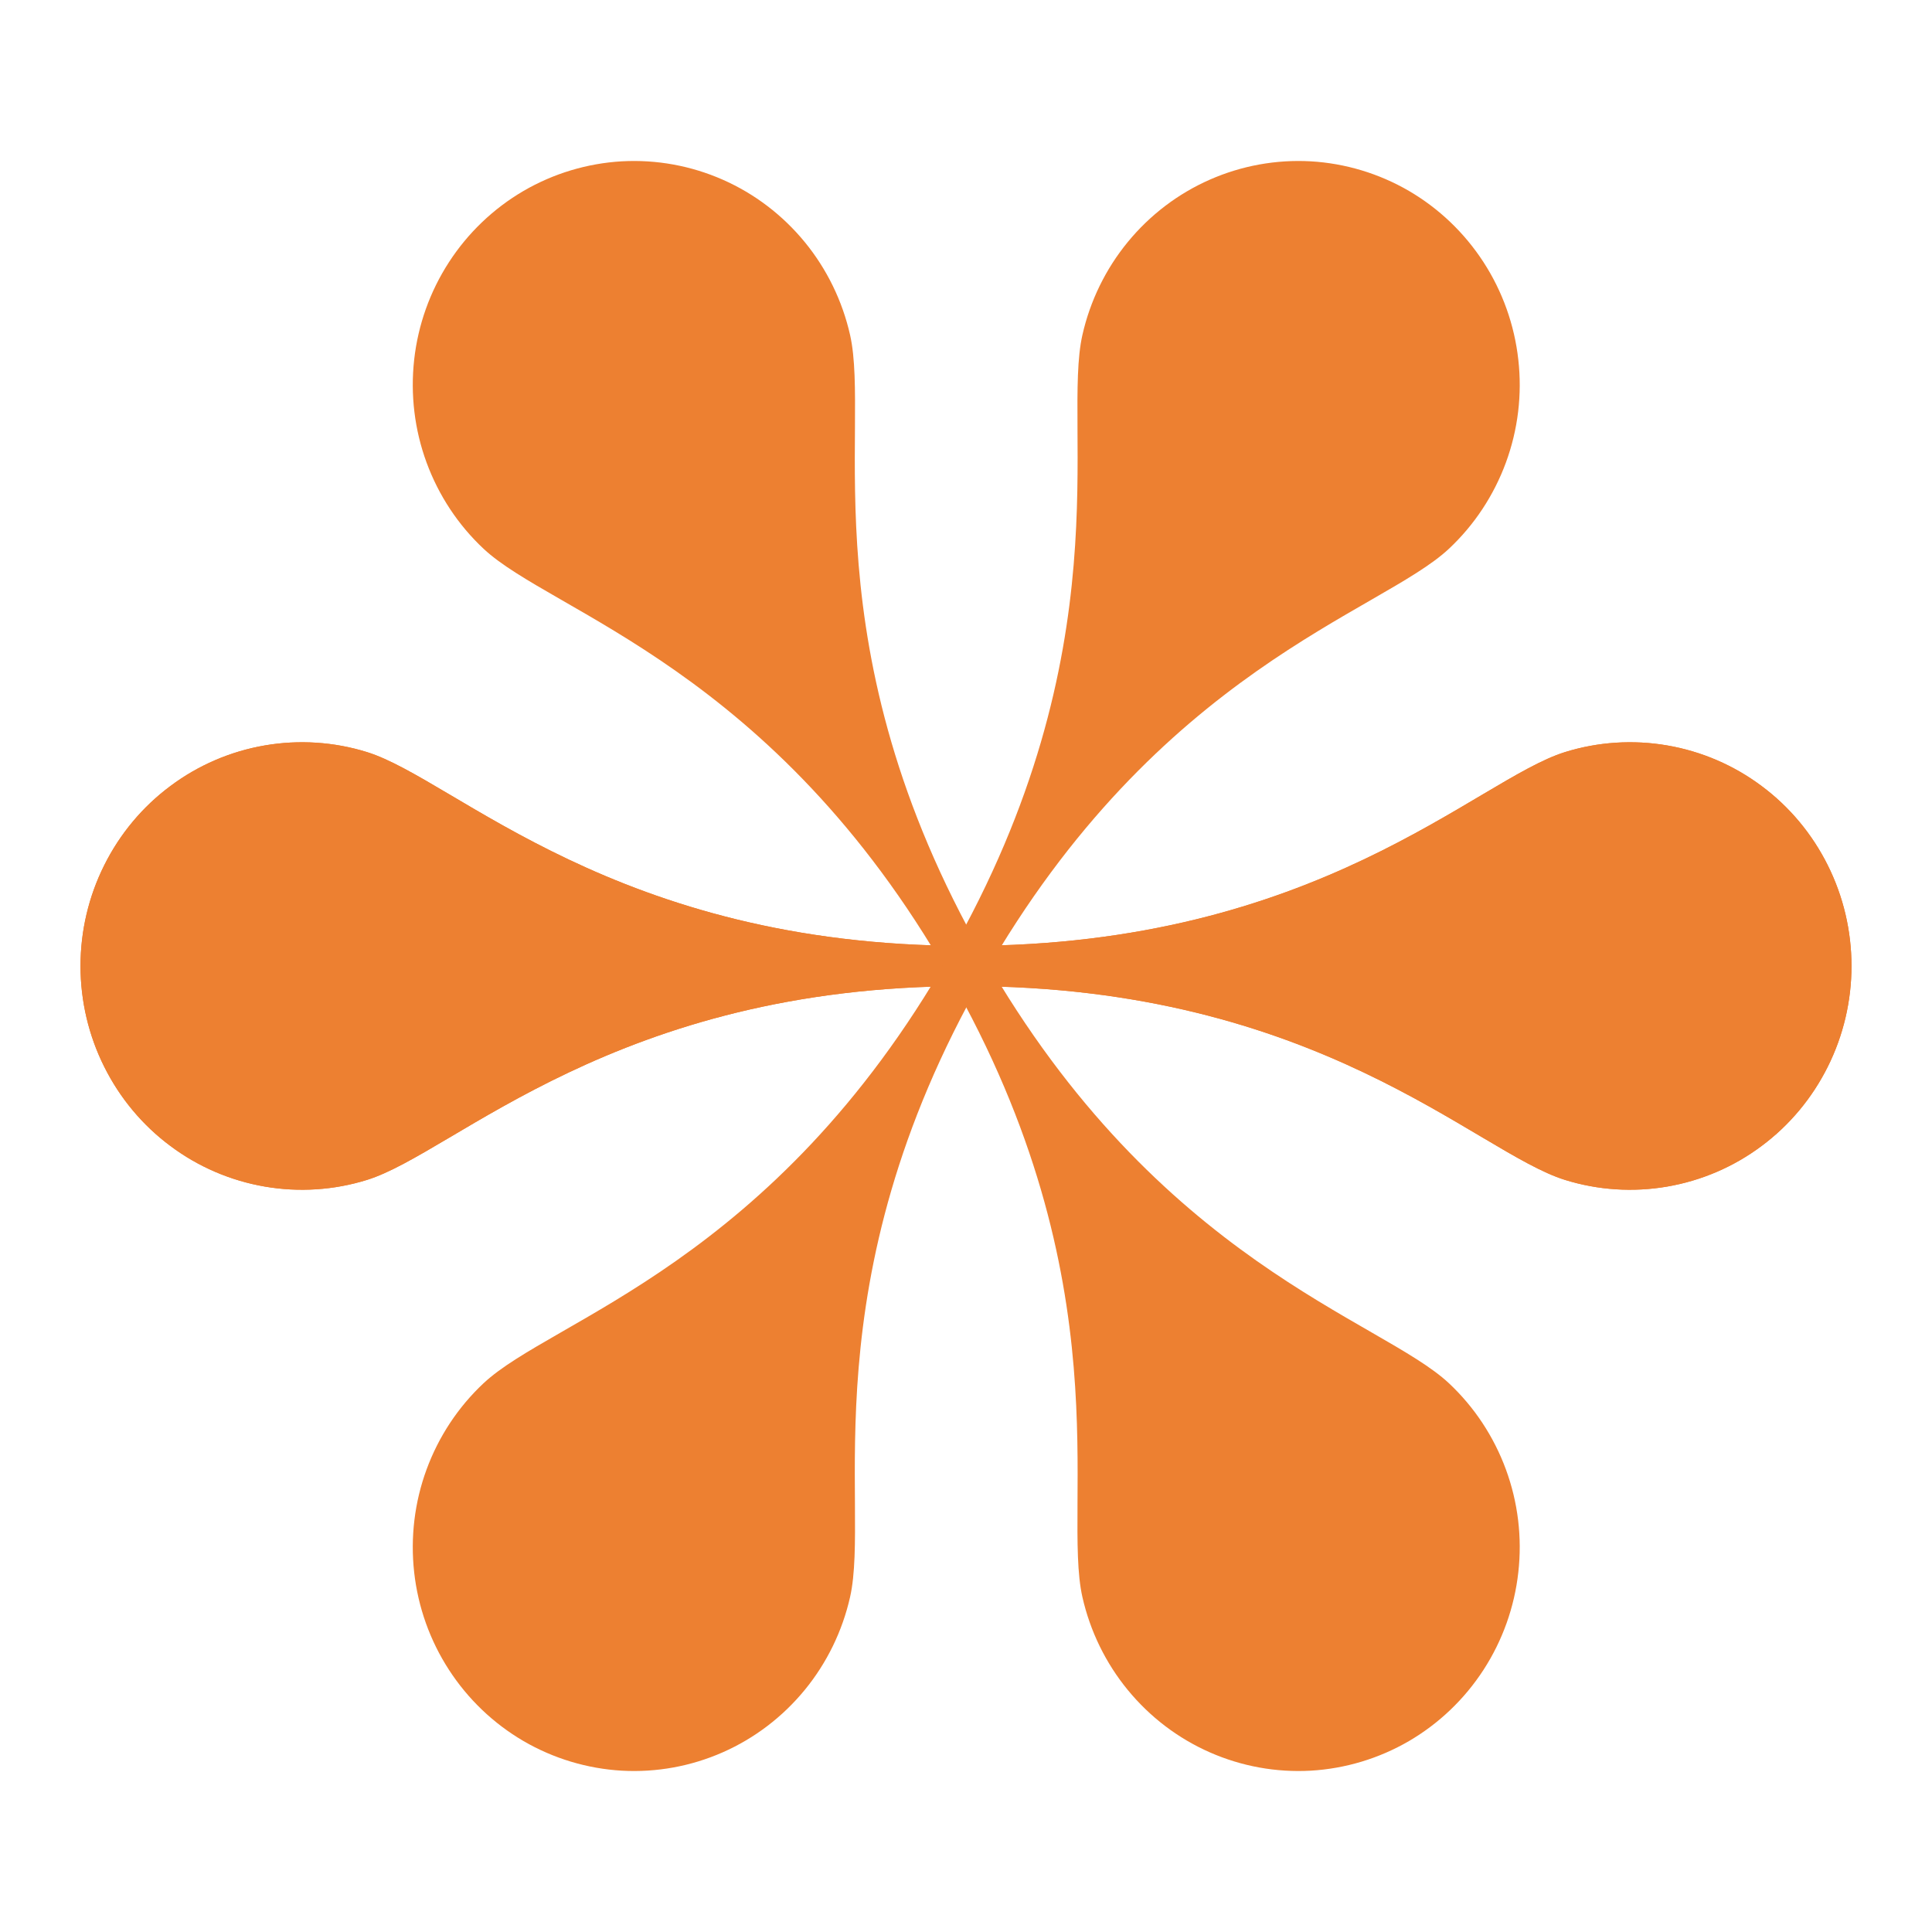
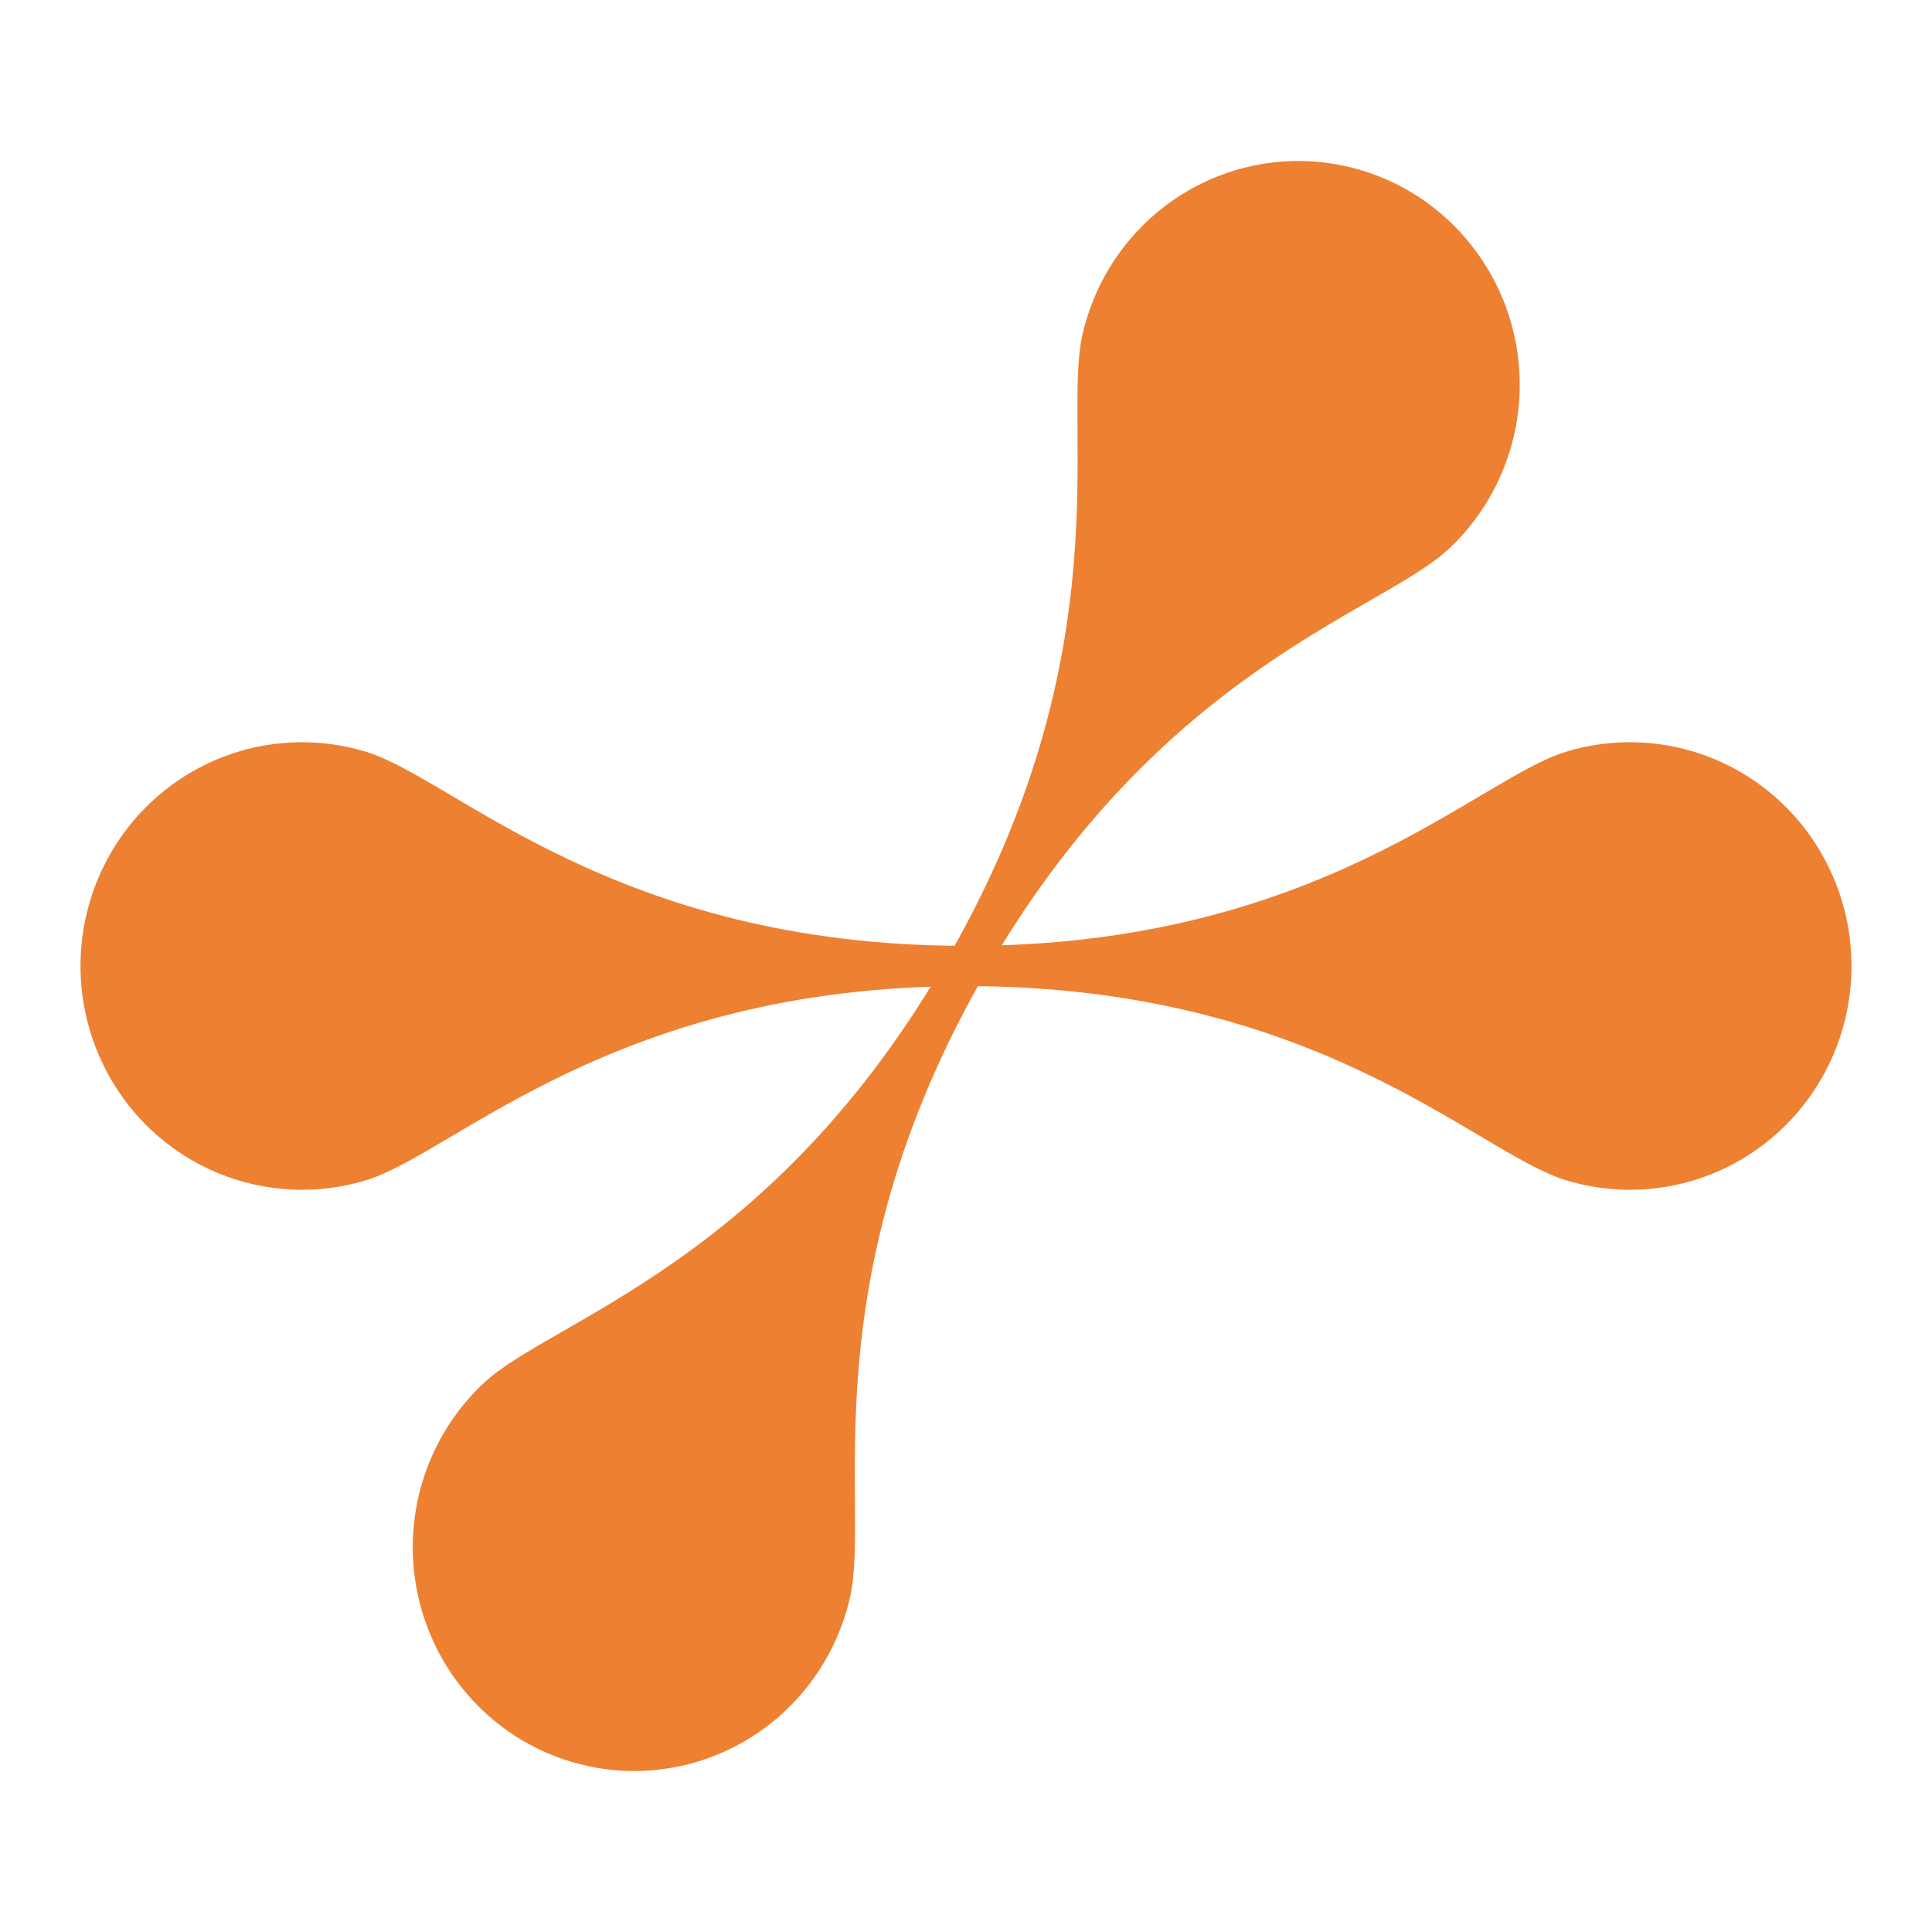
<svg xmlns="http://www.w3.org/2000/svg" width="24" height="24" viewBox="0 0 24 24" fill="none">
  <path d="M4.56 14.657C4.149 14.785 3.713 14.813 3.289 14.74C2.865 14.667 2.463 14.495 2.117 14.236C1.77 13.978 1.489 13.641 1.295 13.252C1.101 12.864 1 12.435 1 12C1 11.565 1.101 11.136 1.295 10.748C1.489 10.359 1.77 10.022 2.117 9.764C2.463 9.505 2.865 9.333 3.289 9.26C3.713 9.187 4.149 9.215 4.56 9.343C5.663 9.687 7.646 11.75 12 11.75C16.365 11.75 18.333 9.689 19.44 9.343C19.851 9.215 20.287 9.187 20.711 9.26C21.135 9.333 21.537 9.505 21.883 9.764C22.23 10.022 22.511 10.359 22.705 10.748C22.899 11.136 23 11.565 23 12C23 12.435 22.899 12.864 22.705 13.252C22.511 13.641 22.23 13.978 21.883 14.236C21.537 14.495 21.135 14.667 20.711 14.74C20.287 14.813 19.851 14.785 19.44 14.657C18.328 14.31 16.369 12.25 12 12.25C7.648 12.25 5.662 14.313 4.56 14.657Z" fill="#ED8031" />
-   <path d="M4.56 14.657C4.149 14.785 3.713 14.813 3.289 14.74C2.865 14.667 2.463 14.495 2.117 14.236C1.77 13.978 1.489 13.641 1.295 13.252C1.101 12.864 1 12.435 1 12C1 11.565 1.101 11.136 1.295 10.748C1.489 10.359 1.77 10.022 2.117 9.764C2.463 9.505 2.865 9.333 3.289 9.26C3.713 9.187 4.149 9.215 4.56 9.343C5.663 9.687 7.646 11.75 12 11.75C16.365 11.75 18.333 9.689 19.44 9.343C19.851 9.215 20.287 9.187 20.711 9.26C21.135 9.333 21.537 9.505 21.883 9.764C22.23 10.022 22.511 10.359 22.705 10.748C22.899 11.136 23 11.565 23 12C23 12.435 22.899 12.864 22.705 13.252C22.511 13.641 22.23 13.978 21.883 14.236C21.537 14.495 21.135 14.667 20.711 14.74C20.287 14.813 19.851 14.785 19.44 14.657C18.328 14.31 16.369 12.25 12 12.25C7.648 12.25 5.662 14.313 4.56 14.657Z" fill="#ED8031" />
-   <path d="M17.999 17.183C18.315 17.479 18.557 17.846 18.707 18.254C18.857 18.662 18.91 19.1 18.861 19.532C18.813 19.964 18.665 20.379 18.429 20.743C18.193 21.107 17.876 21.41 17.503 21.628C17.13 21.845 16.712 21.971 16.282 21.996C15.852 22.02 15.423 21.942 15.028 21.768C14.633 21.594 14.285 21.329 14.01 20.994C13.735 20.659 13.542 20.263 13.446 19.839C13.19 18.702 13.966 15.935 11.789 12.124C9.606 8.305 6.856 7.613 6.007 6.817C5.691 6.521 5.449 6.154 5.299 5.746C5.149 5.338 5.097 4.9 5.145 4.468C5.193 4.036 5.341 3.621 5.577 3.257C5.813 2.893 6.13 2.59 6.503 2.372C6.876 2.155 7.294 2.029 7.724 2.004C8.154 1.98 8.583 2.058 8.978 2.232C9.373 2.406 9.721 2.671 9.996 3.006C10.271 3.341 10.464 3.737 10.56 4.161C10.818 5.307 10.033 8.053 12.217 11.876C14.394 15.684 17.154 16.392 17.999 17.183Z" fill="#ED8031" />
  <path d="M13.446 4.161C13.542 3.737 13.735 3.341 14.01 3.006C14.285 2.671 14.633 2.406 15.028 2.232C15.423 2.058 15.852 1.98 16.282 2.004C16.712 2.029 17.13 2.155 17.503 2.372C17.876 2.59 18.193 2.893 18.429 3.257C18.665 3.621 18.813 4.036 18.861 4.468C18.91 4.9 18.857 5.338 18.707 5.746C18.557 6.154 18.315 6.521 17.999 6.817C17.153 7.61 14.394 8.315 12.217 12.127C10.035 15.945 10.817 18.699 10.56 19.839C10.464 20.263 10.271 20.659 9.996 20.994C9.721 21.329 9.373 21.594 8.978 21.768C8.583 21.942 8.154 22.02 7.724 21.996C7.294 21.971 6.876 21.845 6.503 21.628C6.13 21.41 5.813 21.107 5.577 20.743C5.341 20.379 5.193 19.964 5.145 19.532C5.097 19.1 5.149 18.662 5.299 18.254C5.449 17.846 5.691 17.479 6.007 17.183C6.859 16.384 9.604 15.699 11.789 11.873C13.965 8.066 13.19 5.296 13.446 4.161Z" fill="#ED8031" />
</svg>